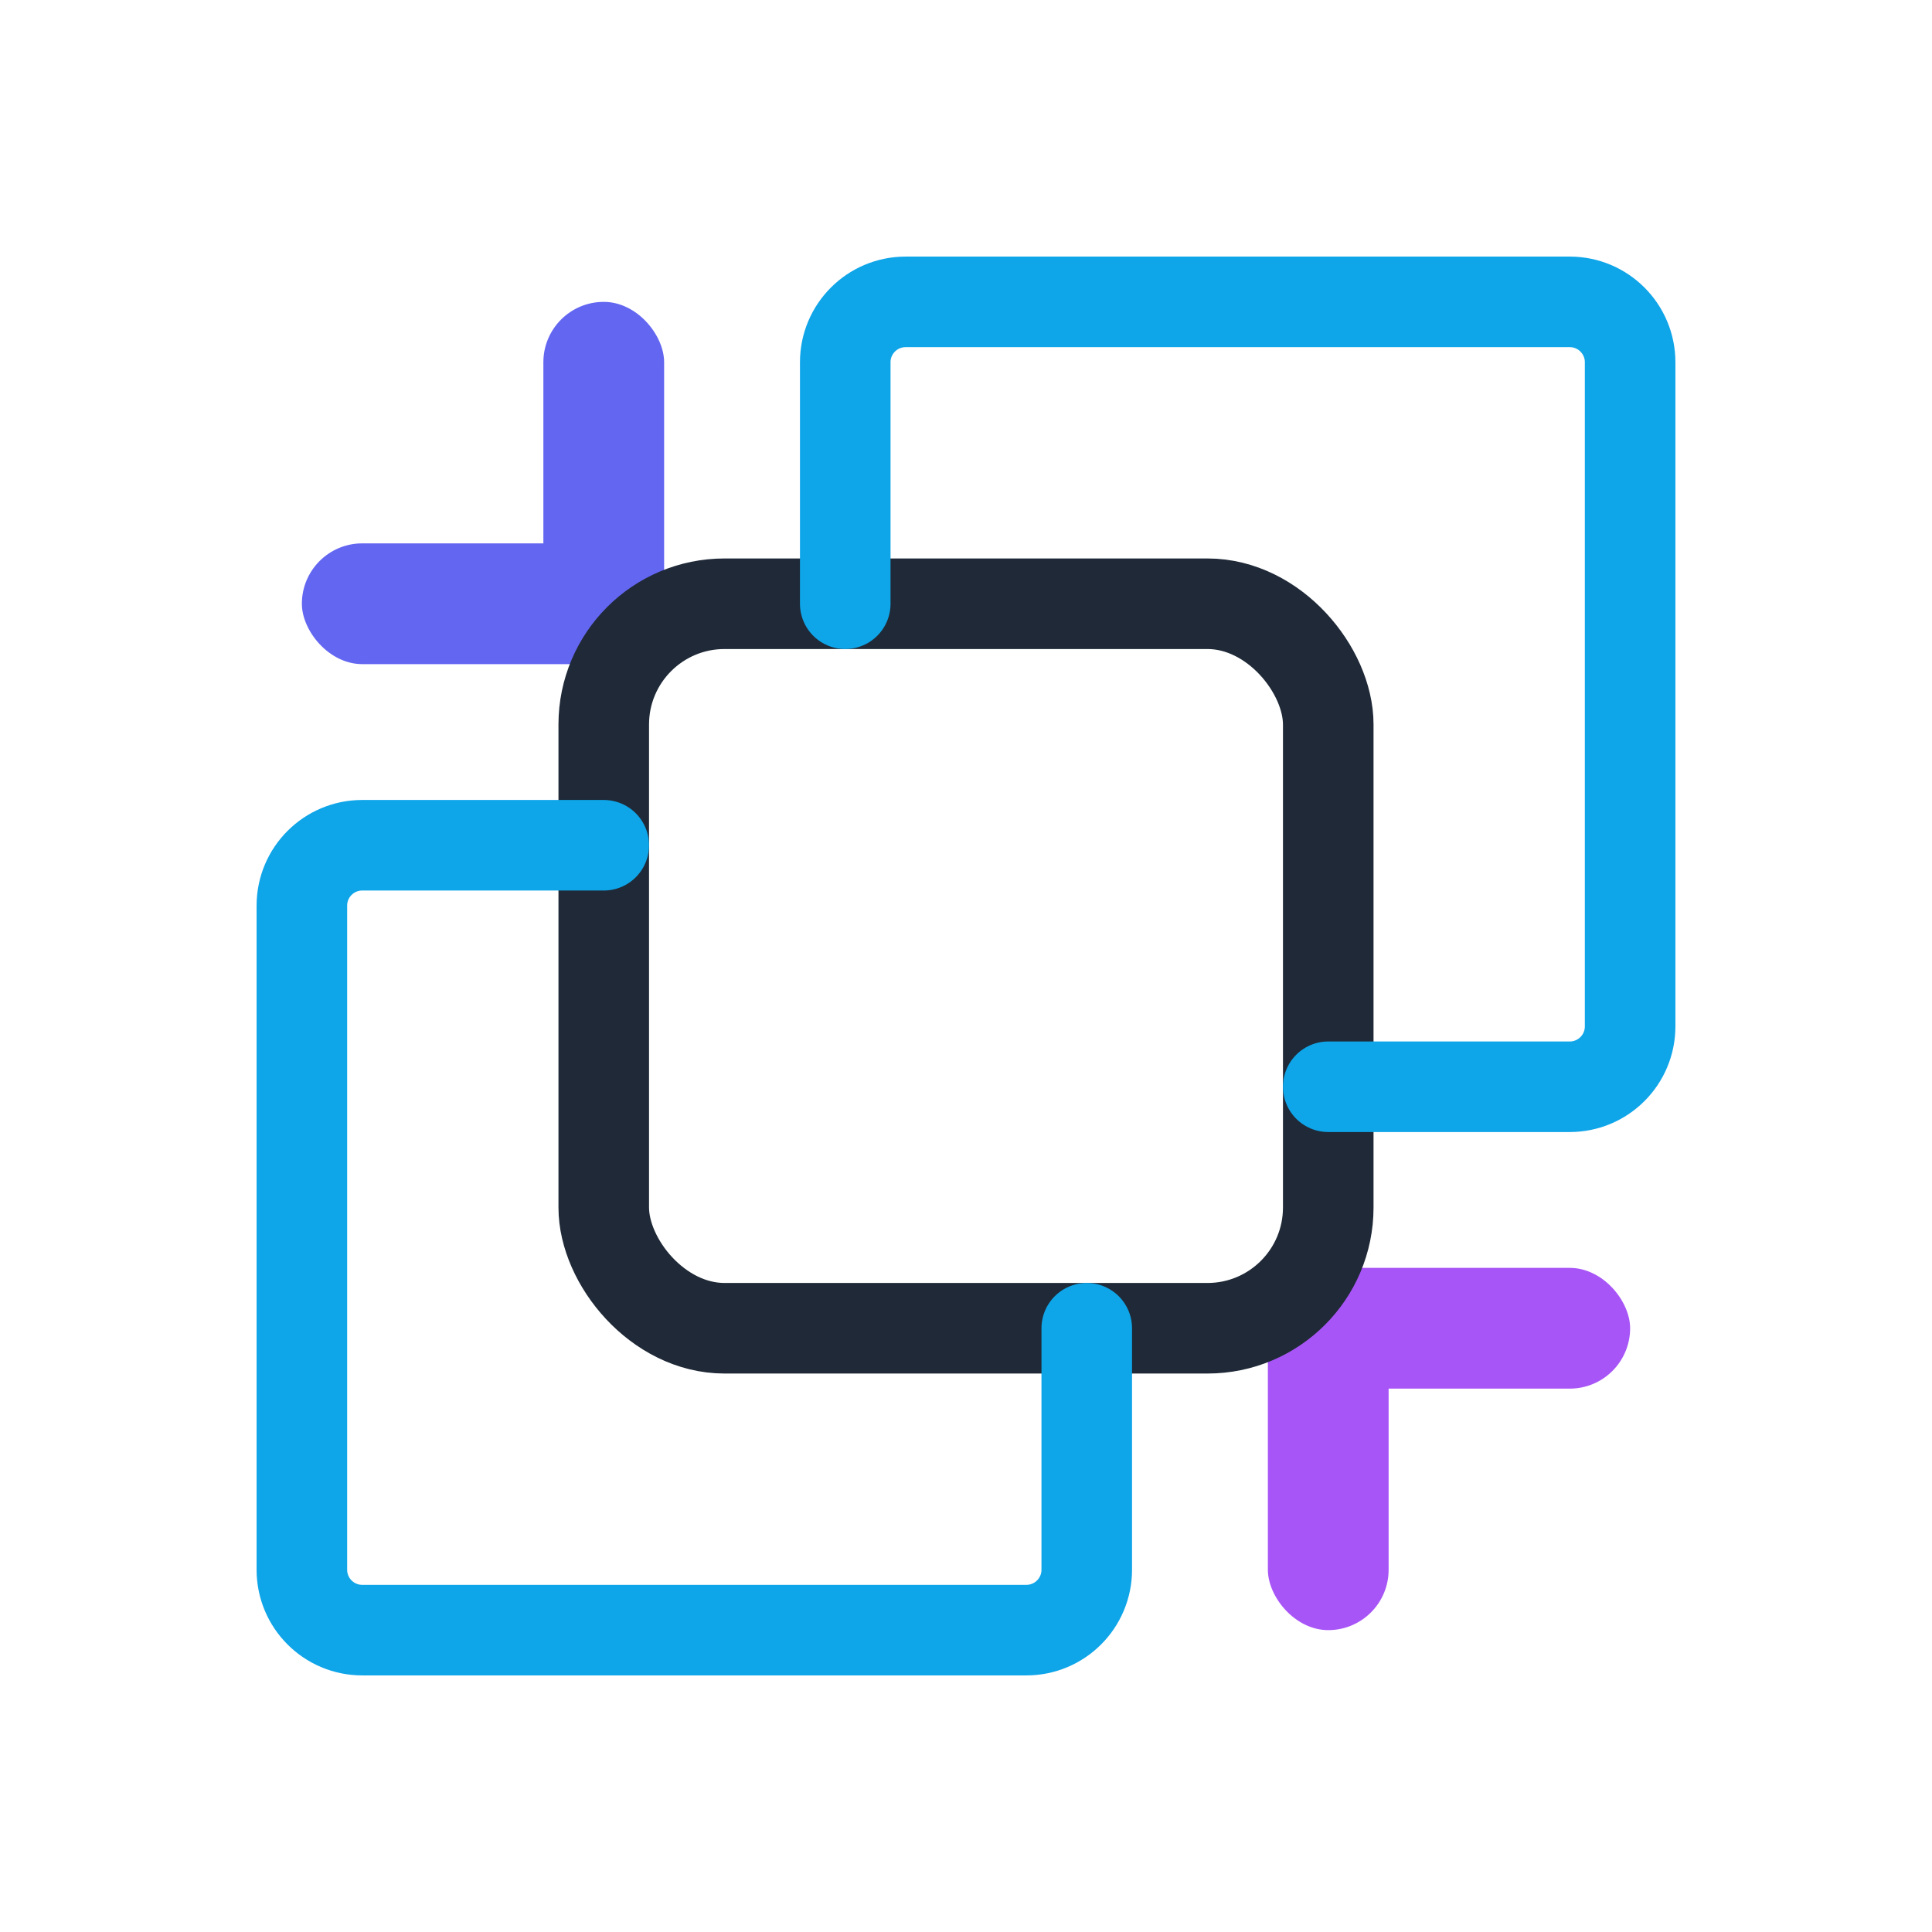
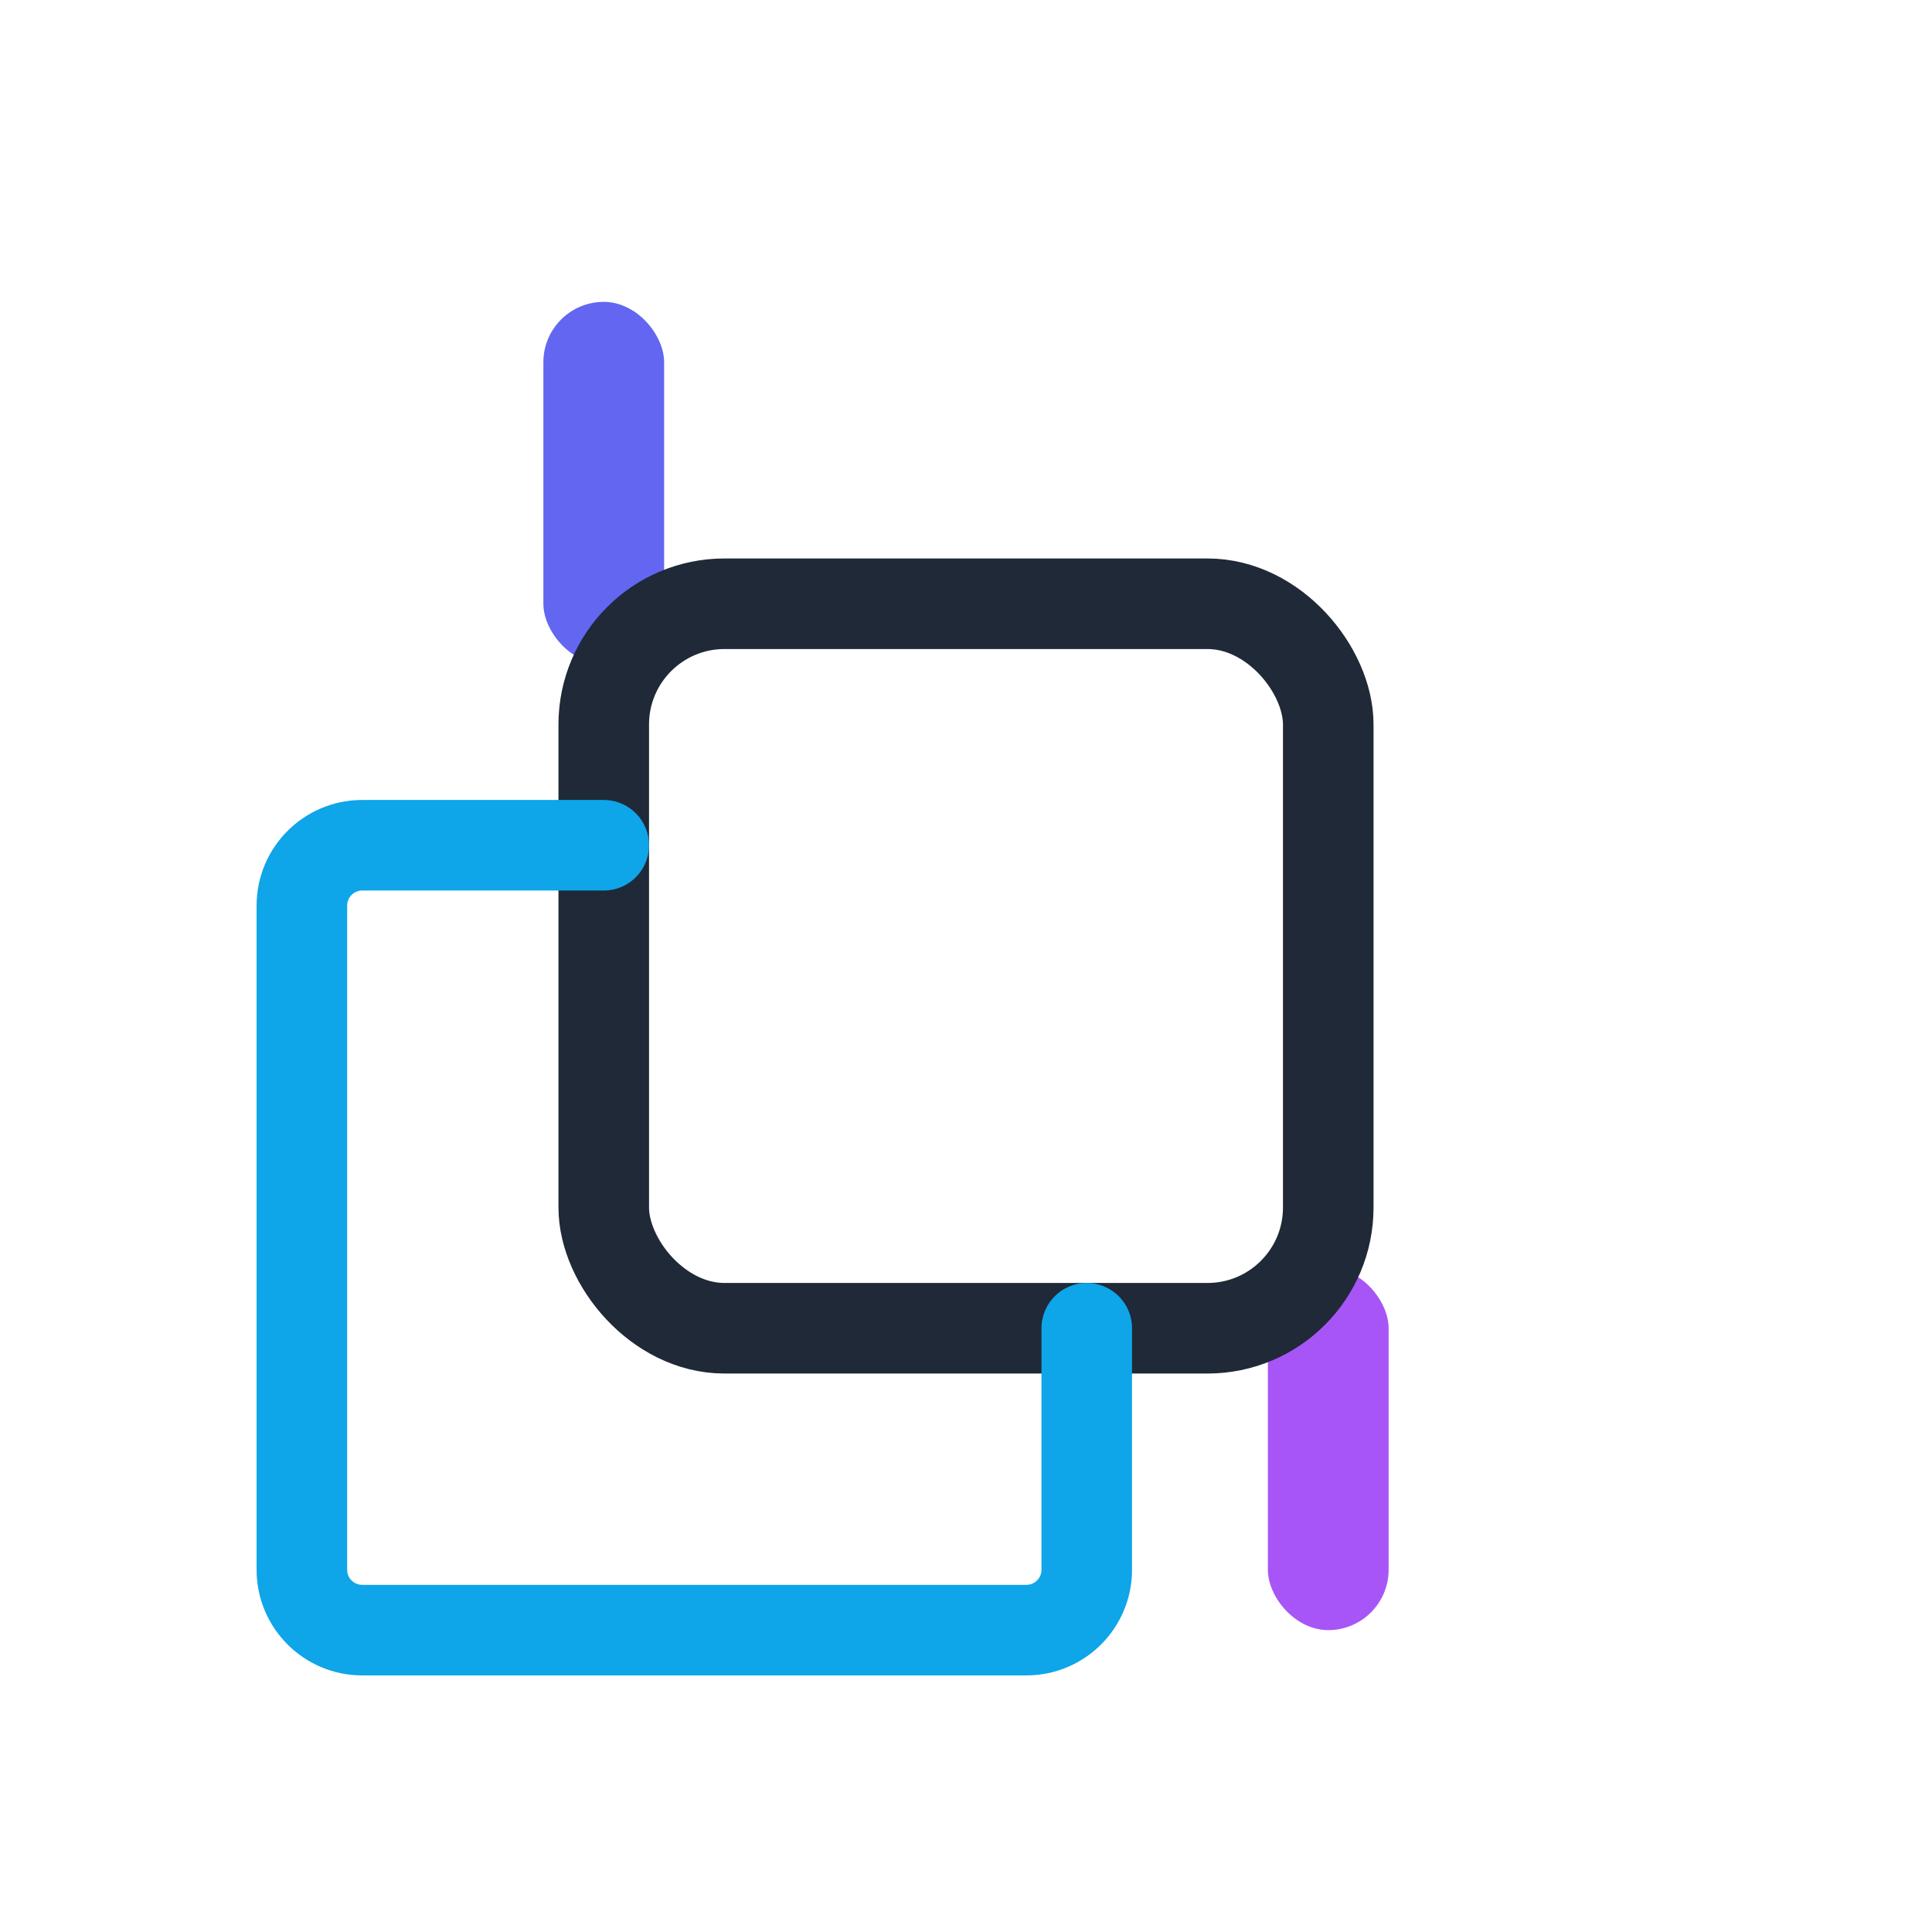
<svg xmlns="http://www.w3.org/2000/svg" width="64" height="64" viewBox="0 0 64 64" fill="none">
  <rect x="18" y="10" width="4" height="12" rx="2" fill="#6366F1" />
-   <rect x="10" y="18" width="12" height="4" rx="2" fill="#6366F1" />
-   <rect x="42" y="42" width="12" height="4" rx="2" fill="#A855F7" />
  <rect x="42" y="42" width="4" height="12" rx="2" fill="#A855F7" />
  <rect x="20" y="20" width="24" height="24" rx="4" stroke="#1F2937" stroke-width="3" stroke-linecap="round" stroke-linejoin="round" />
-   <path d="M28 20V12C28 10.895 28.895 10 30 10H52C53.105 10 54 10.895 54 12V34C54 35.105 53.105 36 52 36H44" stroke="#0EA5E9" stroke-width="3" stroke-linecap="round" stroke-linejoin="round" />
  <path d="M36 44V52C36 53.105 35.105 54 34 54H12C10.895 54 10 53.105 10 52V30C10 28.895 10.895 28 12 28H20" stroke="#0EA5E9" stroke-width="3" stroke-linecap="round" stroke-linejoin="round" />
</svg>